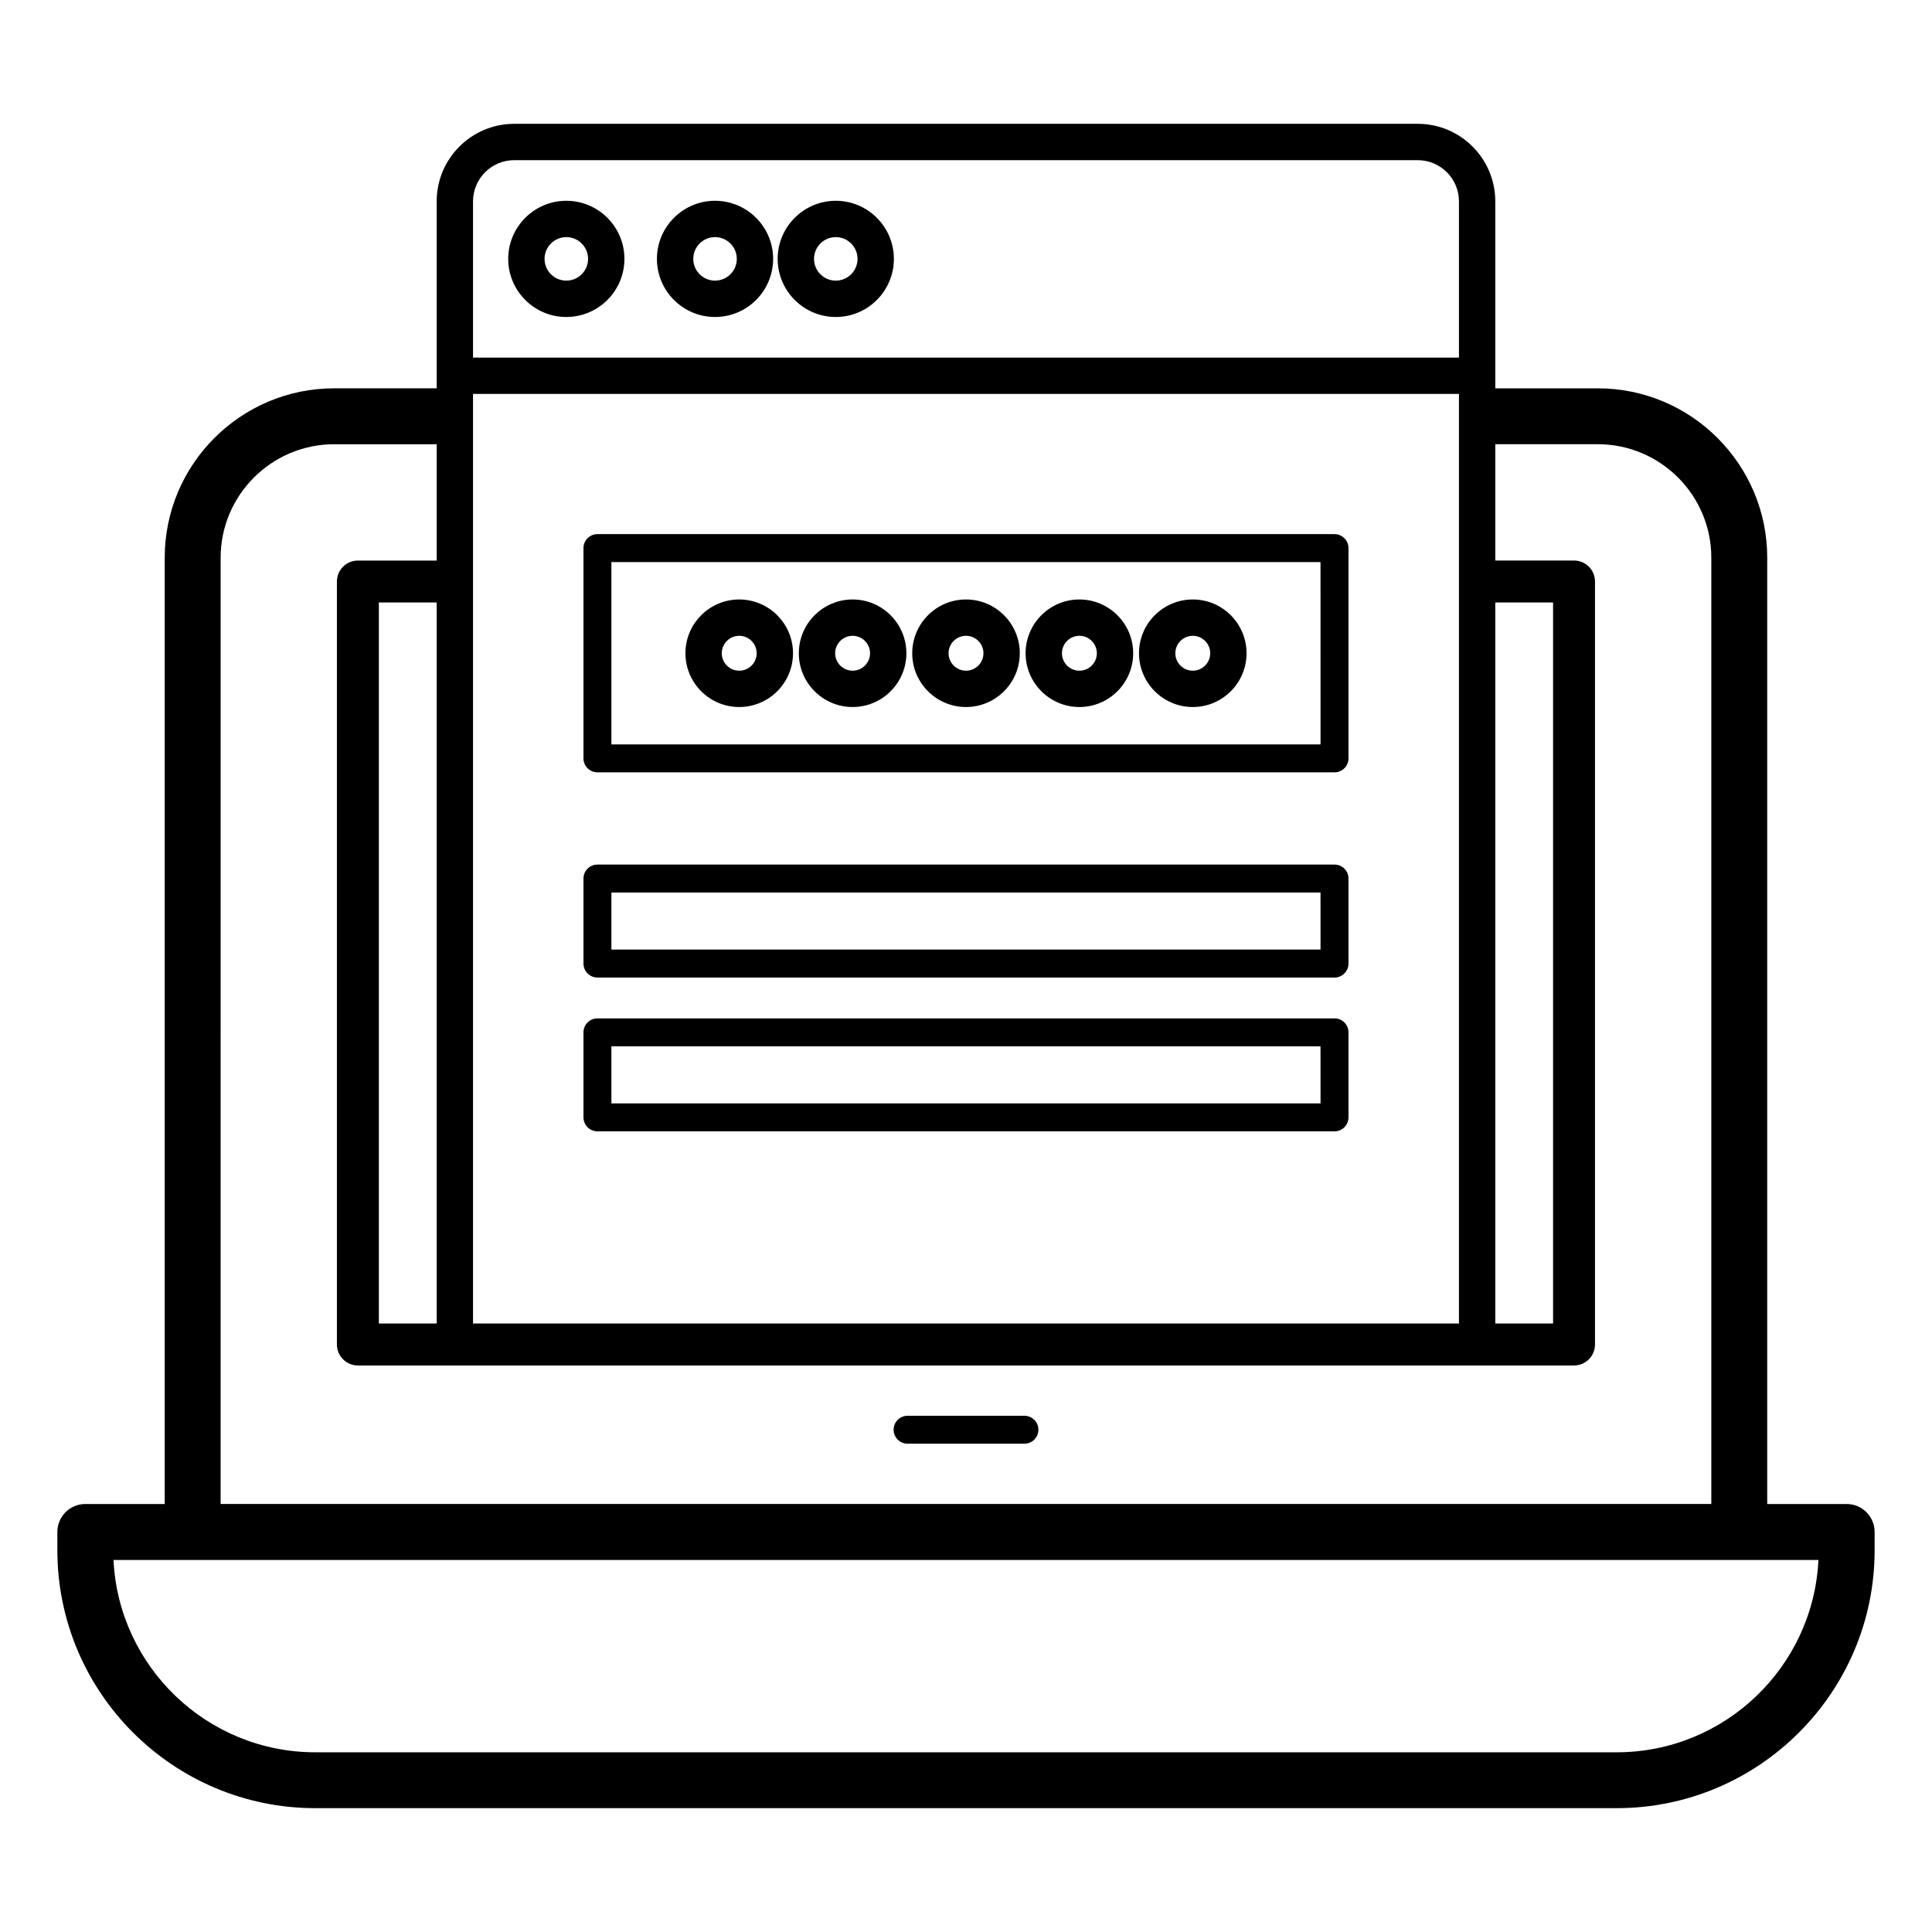
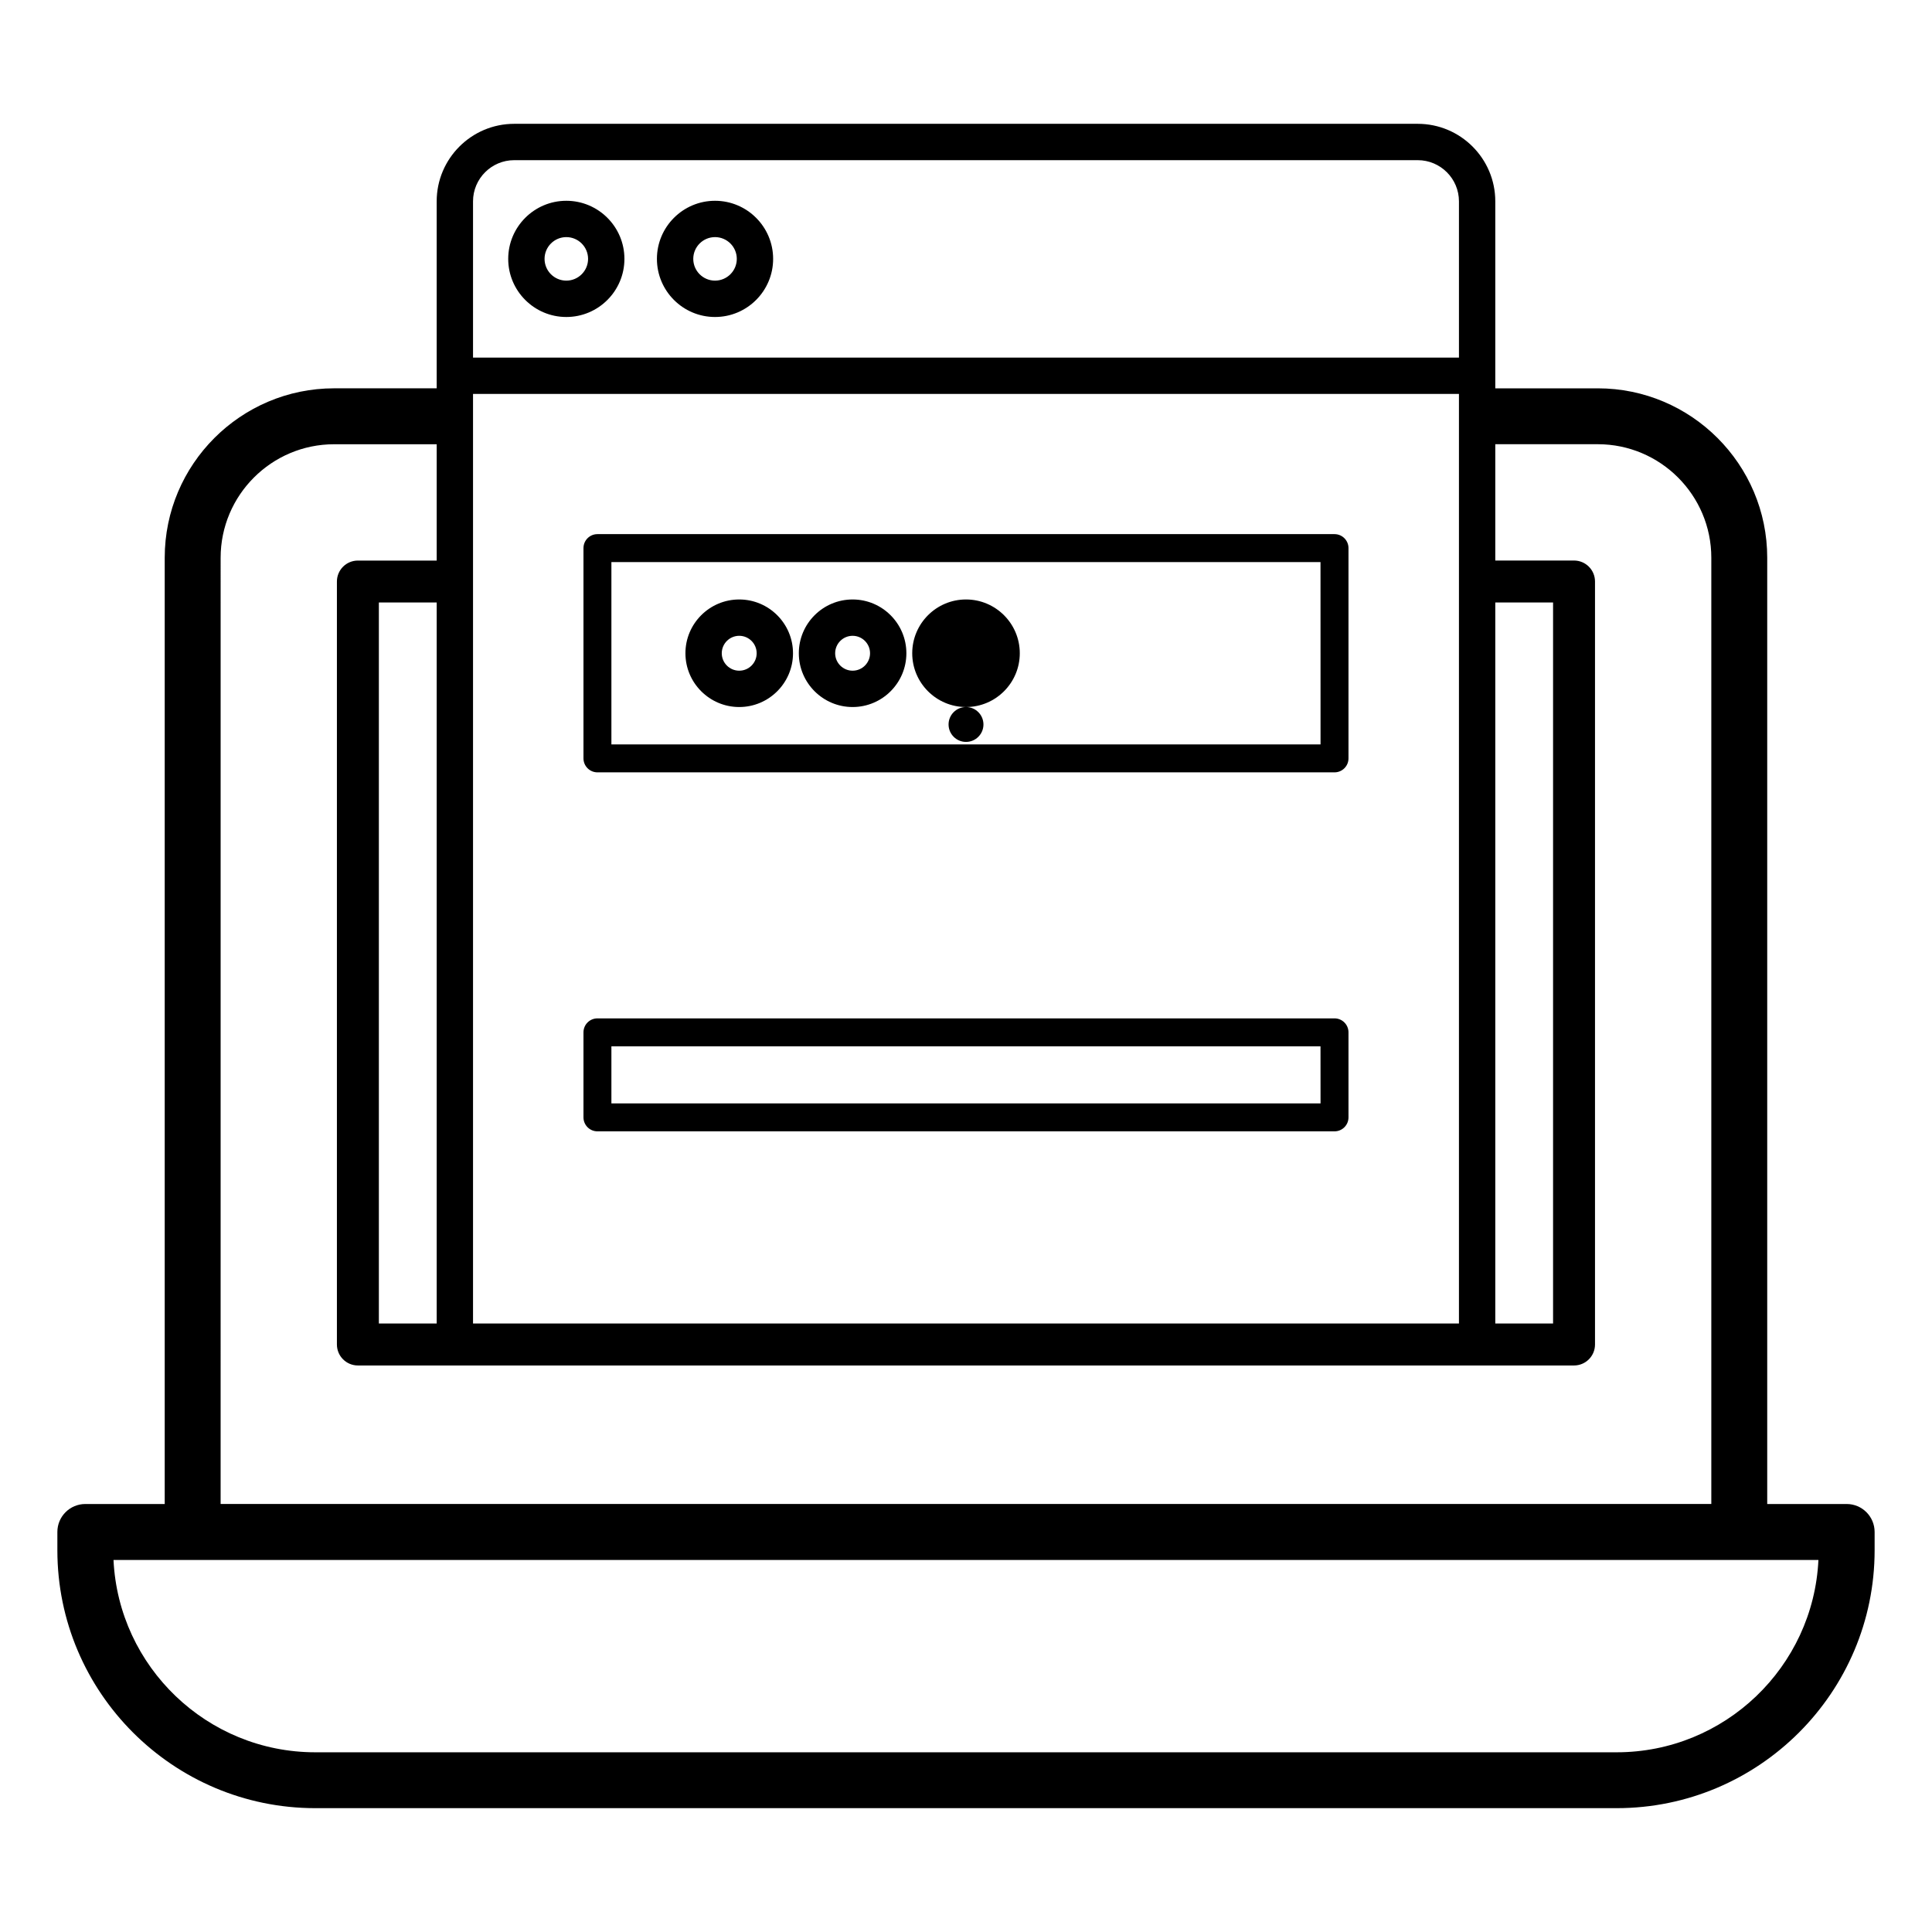
<svg xmlns="http://www.w3.org/2000/svg" fill="#000000" width="800px" height="800px" version="1.1" viewBox="144 144 512 512">
  <g>
    <path d="m633.38 542.58h-21.047v-250.77c0-24.754-20.141-44.898-44.898-44.898h-27.168v-49.555c0-11.332-9.215-20.543-20.547-20.543h-239.45c-11.328 0-20.543 9.215-20.543 20.543v49.551h-27.176c-24.758 0-44.898 20.145-44.898 44.898v250.77h-21.039c-4.09 0-7.41 3.316-7.41 7.41v4.84c0 37.691 30.664 68.355 68.355 68.355h344.88c37.691 0 68.355-30.664 68.355-68.355v-4.84c-0.004-4.09-3.32-7.41-7.41-7.41zm-93.113-238.92h15.312v191.08h-15.312zm-270.91-106.3c0-6.016 4.898-10.914 10.914-10.914h239.45c6.019 0 10.918 4.898 10.918 10.914v41.402l-261.28 0.004zm0 51.035h261.28v246.35h-261.28v-246.35zm-66.887 43.418c0-16.586 13.492-30.082 30.082-30.082h27.176v30.824h-20.883c-3.07 0-5.559 2.488-5.559 5.559v202.19c0 3.066 2.488 5.559 5.559 5.559h322.29c3.07 0 5.559-2.488 5.559-5.559v-202.2c0-3.066-2.488-5.559-5.559-5.559h-20.867v-30.824h27.168c16.586 0 30.082 13.492 30.082 30.082v250.77h-395.05zm57.258 11.852v191.08h-15.324v-191.08zm312.71 304.71h-344.88c-28.66 0-52.133-22.637-53.477-50.969 521.32 0.027 417.57 0 451.82 0-1.344 28.332-24.816 50.969-53.473 50.969z" />
-     <path d="m415.48 519.19h-30.961c-2.047 0-3.703 1.656-3.703 3.703s1.66 3.703 3.703 3.703h30.961c2.047 0 3.703-1.656 3.703-3.703s-1.656-3.703-3.703-3.703z" />
    <path d="m333.49 197.21c-8.492 0-15.398 6.906-15.398 15.398 0 8.492 6.906 15.398 15.398 15.398 8.492 0 15.398-6.906 15.398-15.398 0-8.496-6.91-15.398-15.398-15.398zm0 21.16c-3.18 0-5.766-2.586-5.766-5.766 0-3.18 2.586-5.766 5.766-5.766 3.18 0 5.769 2.586 5.769 5.766 0 3.18-2.59 5.766-5.769 5.766z" />
    <path d="m294.08 197.21c-8.492 0-15.398 6.906-15.398 15.398 0 8.492 6.906 15.398 15.398 15.398 8.492 0 15.398-6.906 15.398-15.398 0-8.496-6.906-15.398-15.398-15.398zm0 21.16c-3.18 0-5.766-2.586-5.766-5.766 0-3.18 2.586-5.766 5.766-5.766 3.18 0 5.766 2.586 5.766 5.766 0 3.18-2.586 5.766-5.766 5.766z" />
-     <path d="m365.49 197.21c-8.492 0-15.398 6.906-15.398 15.398 0 8.492 6.906 15.398 15.398 15.398 8.492 0 15.398-6.906 15.398-15.398 0-8.496-6.906-15.398-15.398-15.398zm0 21.16c-3.18 0-5.766-2.586-5.766-5.766 0-3.18 2.586-5.766 5.766-5.766 3.18 0 5.766 2.586 5.766 5.766 0.004 3.18-2.586 5.766-5.766 5.766z" />
    <path d="m497.66 285.55h-195.33c-2.047 0-3.703 1.656-3.703 3.703v55.723c0 2.047 1.66 3.703 3.703 3.703h195.33c2.047 0 3.703-1.656 3.703-3.703v-55.723c0-2.043-1.656-3.703-3.703-3.703zm-3.703 55.723h-187.93v-48.312h187.92z" />
-     <path d="m497.66 373.12h-195.33c-2.047 0-3.703 1.656-3.703 3.703v22.531c0 2.047 1.66 3.703 3.703 3.703h195.33c2.047 0 3.703-1.656 3.703-3.703v-22.531c0-2.047-1.656-3.703-3.703-3.703zm-3.703 22.531h-187.93v-15.121h187.92z" />
    <path d="m497.66 413.88h-195.33c-2.047 0-3.703 1.656-3.703 3.703v22.531c0 2.047 1.66 3.703 3.703 3.703h195.33c2.047 0 3.703-1.656 3.703-3.703v-22.531c0-2.047-1.656-3.703-3.703-3.703zm-3.703 22.531h-187.93v-15.121h187.92z" />
    <path d="m339.9 331.37c7.859 0 14.254-6.391 14.254-14.25 0-7.859-6.394-14.254-14.254-14.254-7.859 0-14.254 6.391-14.254 14.254 0.004 7.856 6.394 14.25 14.254 14.25zm0-18.875c2.547 0 4.625 2.074 4.625 4.625 0 2.547-2.074 4.621-4.625 4.621-2.547 0-4.625-2.074-4.625-4.621 0.004-2.551 2.078-4.625 4.625-4.625z" />
    <path d="m369.95 331.37c7.859 0 14.25-6.391 14.25-14.25 0-7.859-6.391-14.254-14.25-14.254s-14.254 6.391-14.254 14.254c0 7.856 6.394 14.25 14.254 14.25zm0-18.875c2.547 0 4.621 2.074 4.621 4.625 0 2.547-2.074 4.621-4.621 4.621s-4.625-2.074-4.625-4.621c0.004-2.551 2.078-4.625 4.625-4.625z" />
-     <path d="m400 331.37c7.859 0 14.254-6.391 14.254-14.25 0-7.859-6.394-14.254-14.254-14.254s-14.25 6.391-14.25 14.254c-0.004 7.856 6.391 14.25 14.25 14.25zm0-18.875c2.547 0 4.625 2.074 4.625 4.625 0 2.547-2.074 4.621-4.625 4.621-2.547 0-4.621-2.074-4.621-4.621-0.004-2.551 2.07-4.625 4.621-4.625z" />
-     <path d="m430.05 331.37c7.859 0 14.254-6.391 14.254-14.25 0-7.859-6.394-14.254-14.254-14.254s-14.254 6.391-14.254 14.254c0.004 7.856 6.394 14.25 14.254 14.25zm0-18.875c2.547 0 4.625 2.074 4.625 4.625 0 2.547-2.074 4.621-4.625 4.621-2.547 0-4.625-2.074-4.625-4.621 0.004-2.551 2.078-4.625 4.625-4.625z" />
-     <path d="m460.1 331.37c7.859 0 14.25-6.391 14.25-14.25 0-7.859-6.391-14.254-14.25-14.254s-14.254 6.391-14.254 14.254c0 7.856 6.394 14.25 14.254 14.25zm0-18.875c2.547 0 4.621 2.074 4.621 4.625 0 2.547-2.074 4.621-4.621 4.621s-4.625-2.074-4.625-4.621c0.004-2.551 2.078-4.625 4.625-4.625z" />
+     <path d="m400 331.37c7.859 0 14.254-6.391 14.254-14.25 0-7.859-6.394-14.254-14.254-14.254s-14.25 6.391-14.25 14.254c-0.004 7.856 6.391 14.25 14.25 14.25zc2.547 0 4.625 2.074 4.625 4.625 0 2.547-2.074 4.621-4.625 4.621-2.547 0-4.621-2.074-4.621-4.621-0.004-2.551 2.07-4.625 4.621-4.625z" />
  </g>
</svg>